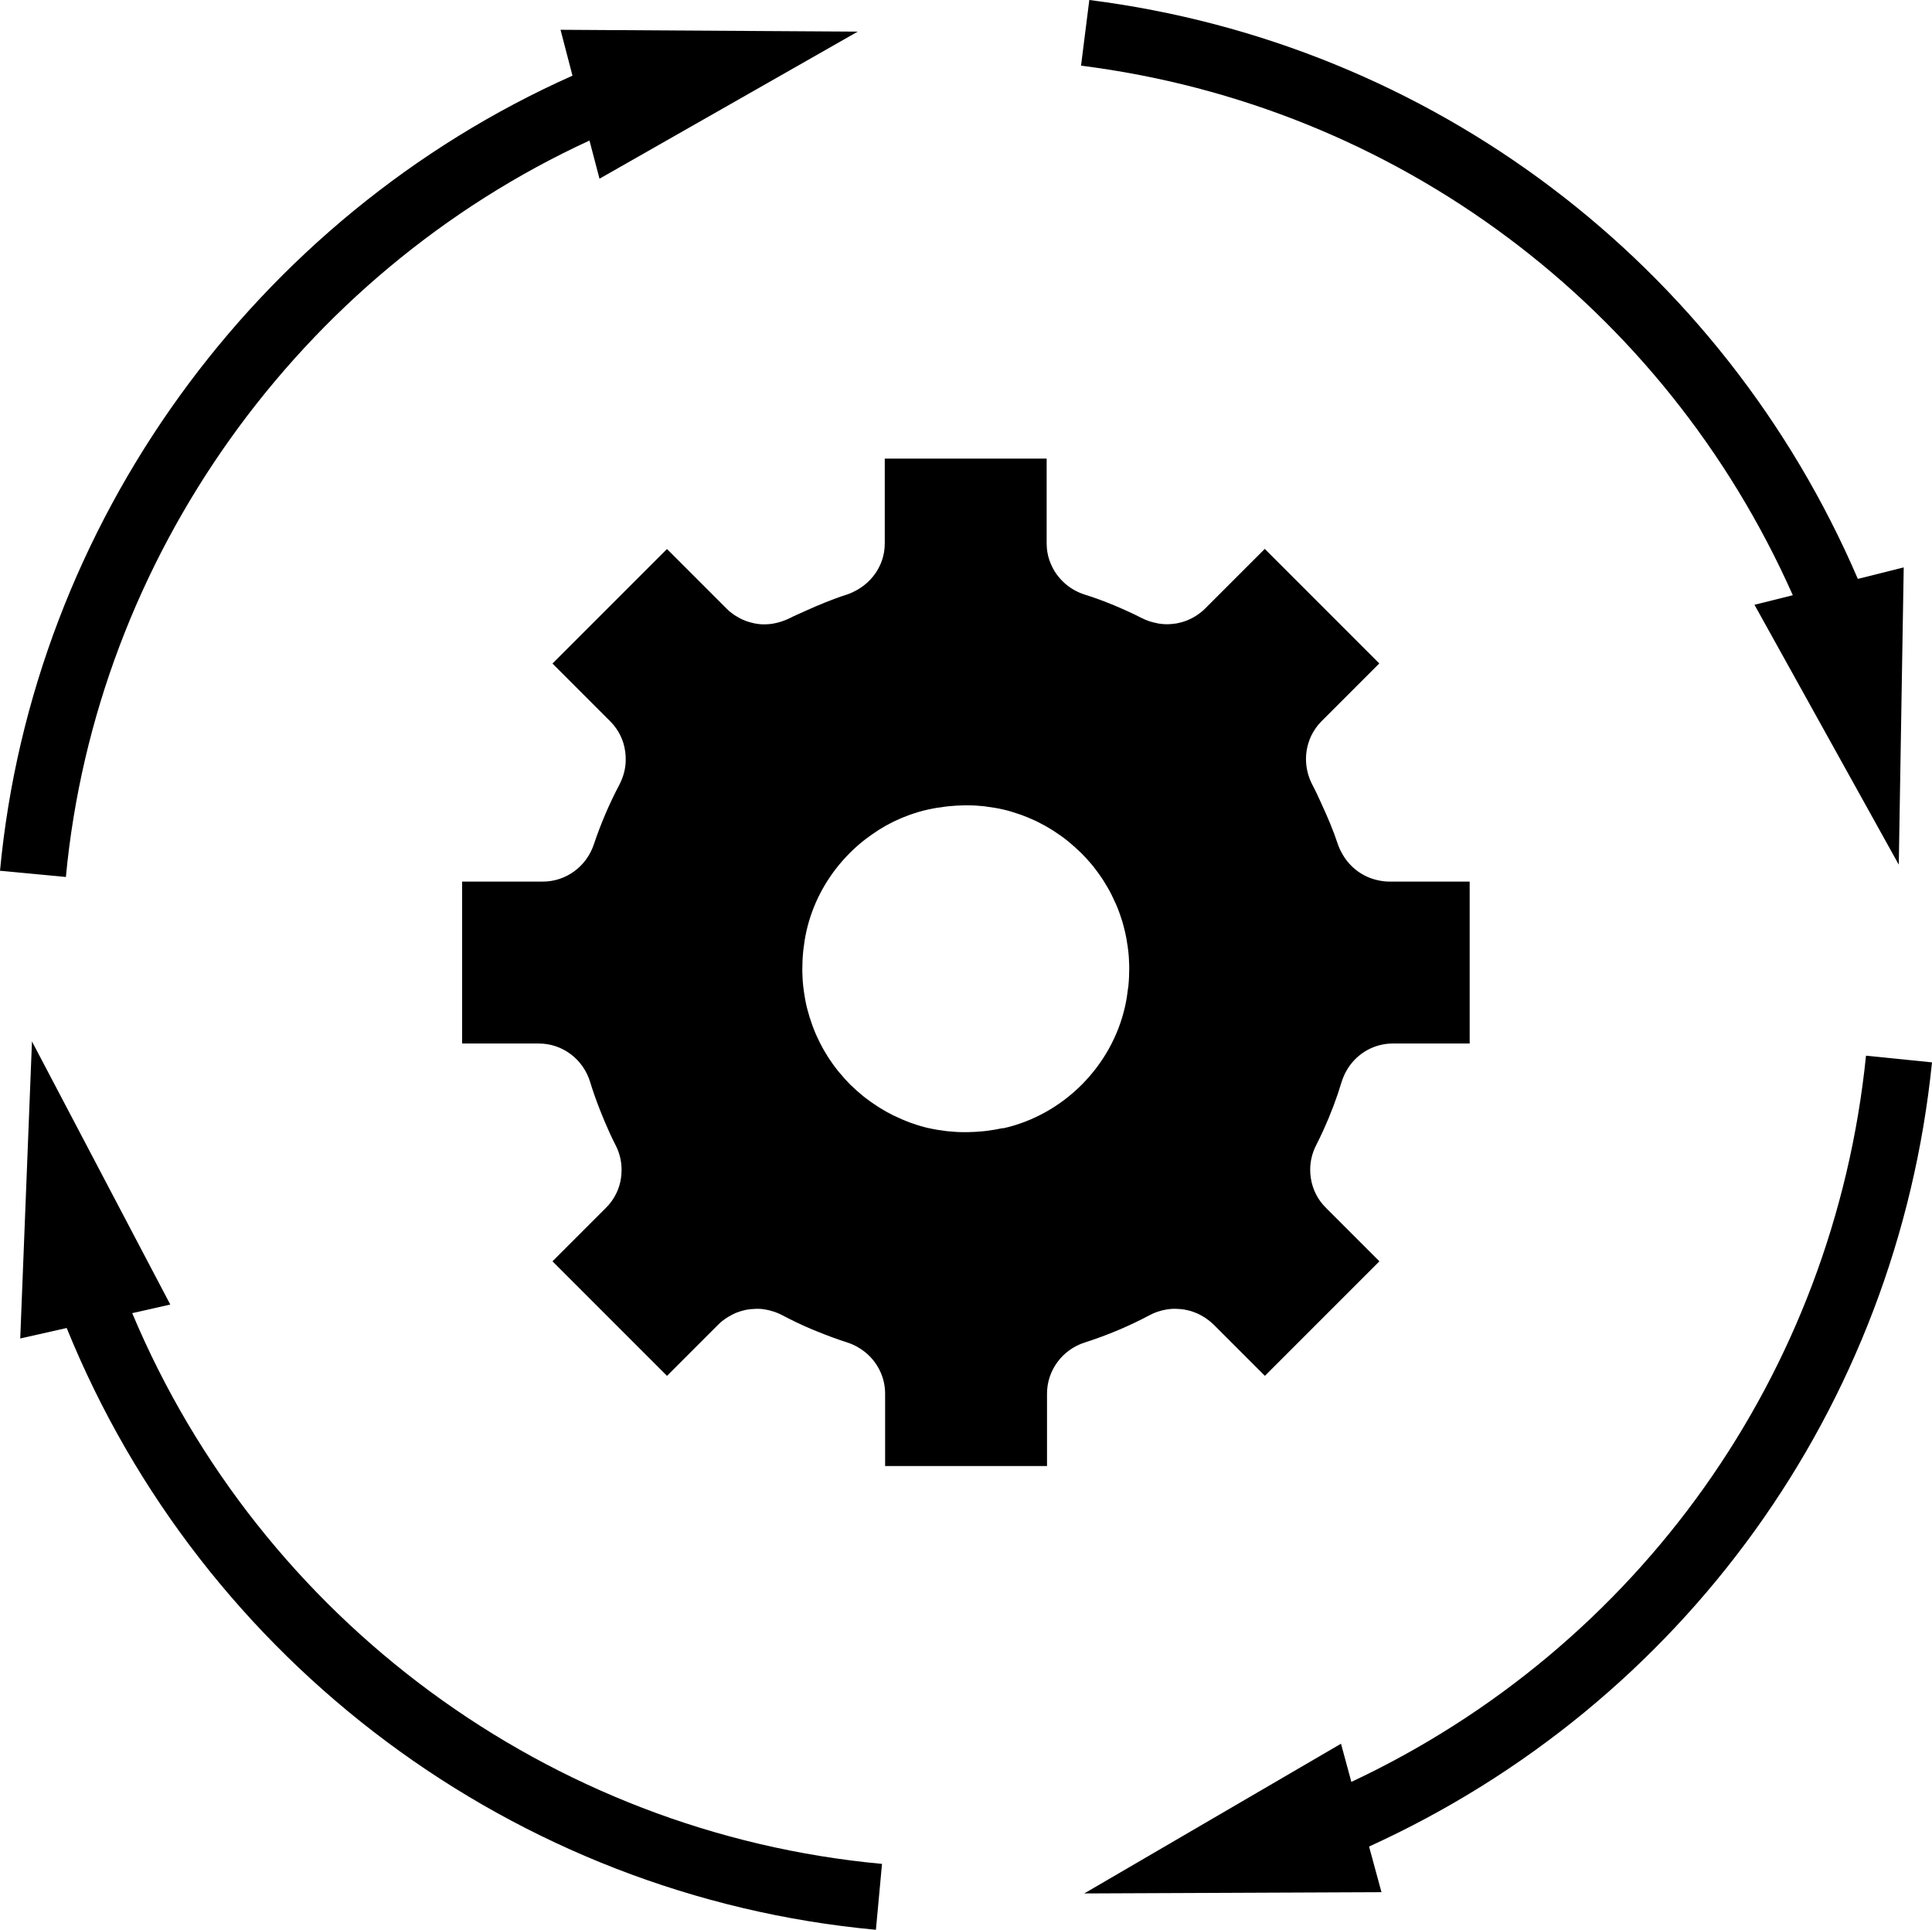
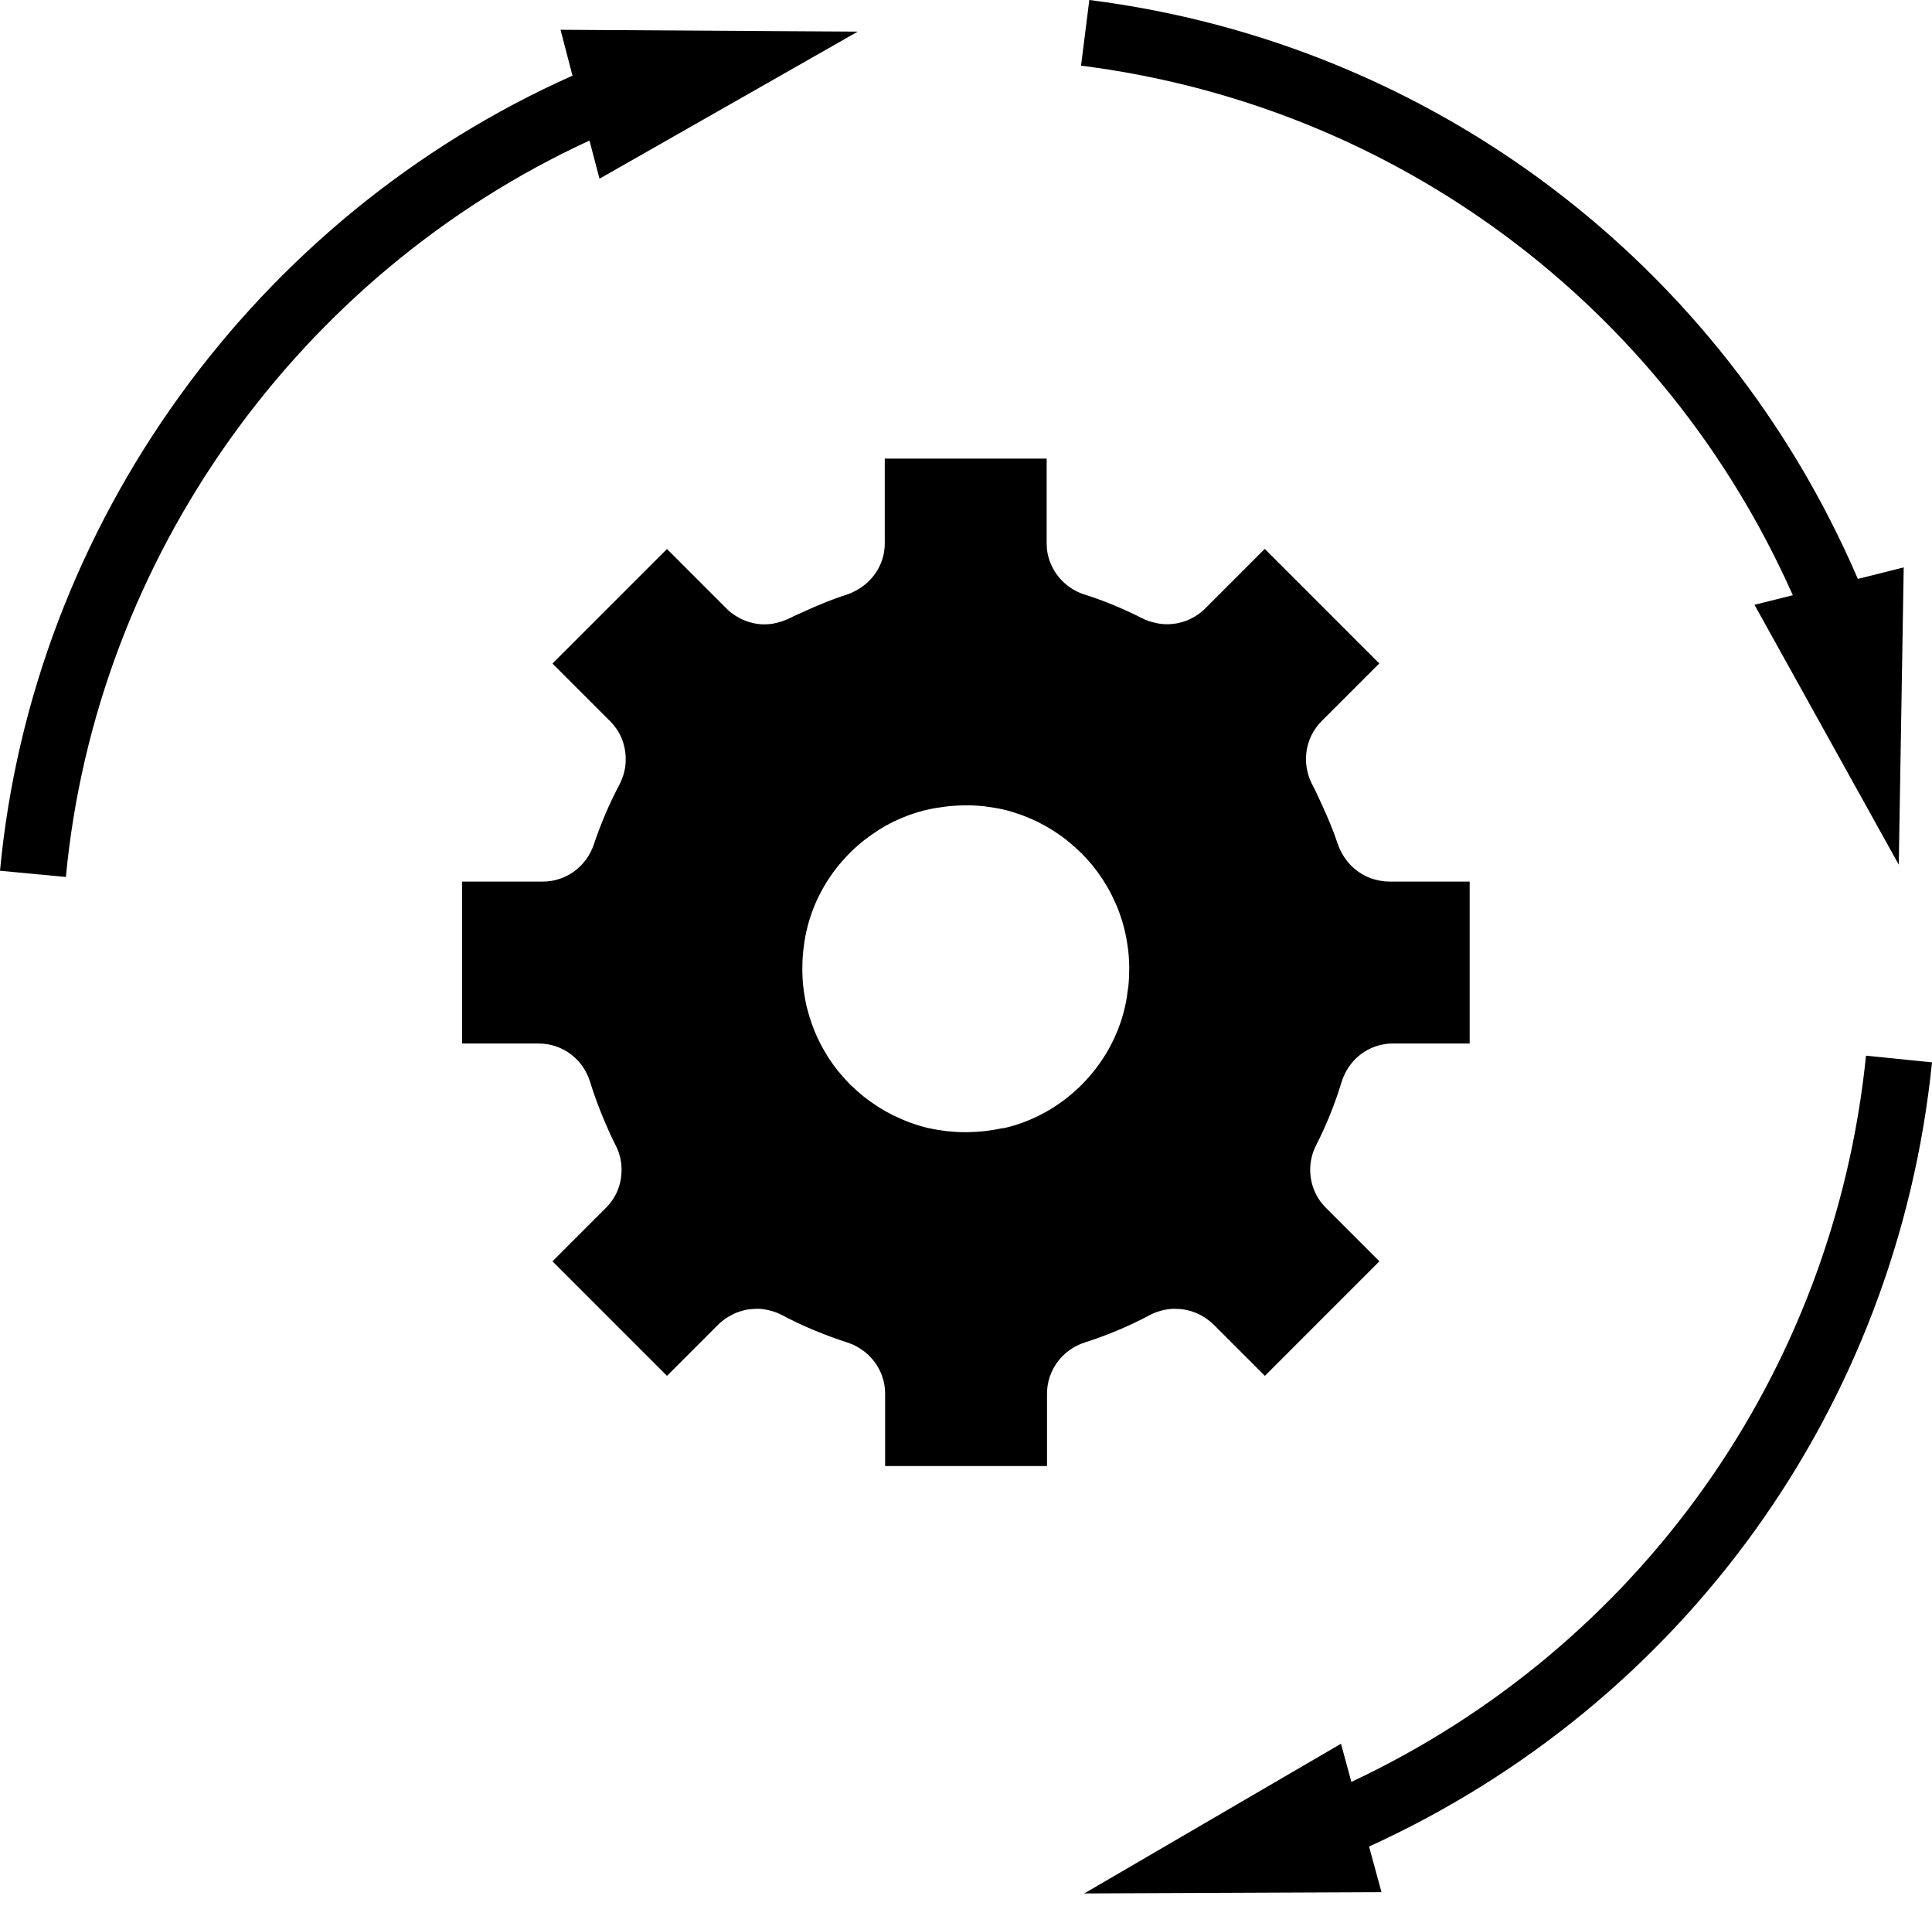
<svg xmlns="http://www.w3.org/2000/svg" id="Layer_2" viewBox="0 0 168.03 167.81">
  <g id="Layer_1-2" data-name="Layer_1">
    <path d="M99.99,114.36c.21-.11.42-.2.64-.28.07-.02.13-.04.2-.06.16-.05.31-.09.47-.12.07-.01.14-.03.22-.04.17-.03.35-.04.52-.05h.15c.07,0,.14.01.21.01.21,0,.42.03.63.06.09.02.19.04.28.06.18.04.36.09.53.16.09.03.19.07.28.11.18.08.35.17.51.27.08.05.15.09.23.14.23.16.46.34.67.54l4.48,4.48,9.96-9.96-4.66-4.66c-.18-.18-.34-.37-.49-.57-.58-.81-.87-1.76-.87-2.73,0-.73.17-1.46.52-2.14.22-.44.44-.88.64-1.33.61-1.34,1.14-2.73,1.57-4.16.23-.74.62-1.4,1.13-1.93,0-.01.02-.02.03-.03.85-.87,2.03-1.39,3.31-1.39h6.67v-14.08h-7.02c-.38,0-.75-.06-1.11-.15-1.21-.3-2.25-1.08-2.89-2.16-.17-.29-.33-.6-.44-.93-.4-1.21-.9-2.38-1.43-3.53-.25-.55-.5-1.1-.78-1.63-.61-1.15-.72-2.45-.36-3.63.07-.24.16-.47.27-.69.22-.44.51-.86.88-1.23l5.02-5.02-9.96-9.96-5.2,5.2c-.21.21-.43.38-.66.54-.07.05-.15.09-.22.14-.17.1-.34.19-.52.27-.09.04-.18.07-.27.11-.18.07-.36.12-.54.16-.09.02-.17.04-.26.06-.24.04-.48.06-.72.07h-.2c-.19,0-.38-.02-.57-.05-.07,0-.14-.02-.21-.04-.16-.03-.32-.07-.47-.11-.07-.02-.13-.04-.2-.06-.21-.07-.43-.16-.63-.26-.8-.41-1.62-.78-2.45-1.13-.83-.34-1.68-.66-2.55-.93-1.22-.39-2.2-1.23-2.77-2.31-.11-.22-.21-.44-.29-.67-.16-.46-.24-.96-.24-1.47v-7.37h-14.08v7.37c0,.26-.02.51-.06.75-.23,1.38-1.08,2.56-2.28,3.26-.3.17-.61.33-.95.44-1.26.4-2.48.91-3.67,1.45-.44.2-.89.39-1.32.61-.21.1-.42.19-.63.26-.06.02-.13.04-.19.06-.16.05-.32.09-.48.12-.07.01-.13.03-.2.04-.19.03-.39.04-.58.05h-.2c-.24,0-.47-.03-.71-.07-.09-.02-.18-.04-.26-.06-.18-.04-.36-.1-.54-.16-.09-.03-.18-.07-.27-.11-.18-.08-.35-.17-.51-.27-.08-.05-.15-.09-.23-.14-.23-.16-.46-.33-.66-.54h0l-1.3-1.3-3.9-3.9h0l-9.96,9.96,5.02,5.02c.55.55.94,1.21,1.15,1.91.14.47.21.96.2,1.45,0,.74-.2,1.48-.56,2.17-.87,1.65-1.61,3.38-2.21,5.17-.64,1.92-2.41,3.24-4.44,3.24h-7.02v14.08h6.67c2.07,0,3.87,1.37,4.47,3.36.25.82.54,1.63.85,2.42.13.32.26.64.39.96.3.71.62,1.42.97,2.1s.52,1.41.52,2.14c0,.24-.02.48-.05.72-.14.96-.58,1.86-1.3,2.58l-4.66,4.66,9.96,9.96h0l4.48-4.48c.21-.21.43-.38.67-.54.07-.05.15-.09.23-.14.17-.1.34-.19.51-.27.09-.04.18-.08.28-.11.17-.06.35-.12.53-.16.09-.02.18-.05.28-.06.21-.04.42-.05.63-.06.07,0,.14-.01.2-.01h.15c.17,0,.35.02.52.05.07.01.15.03.22.04.16.03.31.07.47.12.07.02.13.04.2.06.22.08.43.17.64.28q.14.07,0,0c.85.45,1.73.87,2.63,1.25.15.06.3.12.45.18.85.35,1.72.67,2.6.95.53.17,1.01.43,1.44.76,1.13.86,1.84,2.21,1.84,3.69v6.29h14.08v-6.29c0-2.04,1.34-3.83,3.28-4.45,1.97-.63,3.87-1.43,5.67-2.39h-.02ZM87.26,98.09h0c-.5.11-.99.19-1.48.25-.08.01-.17.02-.25.03-.47.05-.94.07-1.4.08h-.26c-.49,0-.97-.03-1.45-.08-.06,0-.12-.02-.18-.02-.49-.06-.98-.14-1.46-.25h-.02c-.48-.11-.95-.25-1.4-.41-.06-.02-.12-.04-.18-.06-.43-.16-.86-.34-1.27-.54-.07-.03-.15-.07-.22-.1-.41-.2-.8-.42-1.18-.66-.06-.04-.13-.08-.19-.12-.39-.25-.77-.52-1.13-.8-.03-.03-.07-.06-.1-.08-.36-.29-.71-.6-1.04-.92-.02-.02-.05-.04-.07-.06-.33-.33-.64-.68-.94-1.04-.05-.05-.09-.11-.14-.16-.28-.35-.55-.72-.79-1.09-.04-.07-.09-.14-.13-.2-.24-.38-.47-.78-.67-1.18-.03-.06-.06-.13-.09-.19-.21-.42-.4-.86-.56-1.31,0-.02-.02-.05-.03-.08-.16-.44-.3-.9-.42-1.36,0-.05-.03-.1-.04-.15-.11-.46-.19-.93-.26-1.4,0-.08-.02-.16-.03-.24-.06-.47-.09-.94-.1-1.42v-.26c0-.49.02-.98.07-1.48,0-.07.02-.13.02-.2.06-.53.14-1.05.26-1.59h0c.51-2.29,1.6-4.38,3.11-6.11.43-.49.89-.96,1.39-1.39.39-.34.81-.66,1.23-.95.38-.27.77-.52,1.18-.75.86-.48,1.78-.87,2.73-1.16.32-.1.64-.18.97-.25h0c.5-.11,1-.19,1.5-.25.08,0,.16-.02.25-.03.47-.05.94-.07,1.4-.08h.26c.49,0,.97.03,1.44.08.06,0,.13.02.19.03.49.06.98.14,1.46.25h0c.48.11.94.25,1.4.41.06.02.12.04.18.06.43.16.85.34,1.27.53.07.04.15.07.22.11.4.2.8.42,1.18.66.07.04.13.09.2.13.39.25.76.51,1.12.8.04.03.07.06.11.09.36.29.7.6,1.03.92.02.02.05.04.07.06.33.33.64.67.94,1.03.05.06.09.11.14.17.28.35.54.72.79,1.09.05.07.09.14.13.21.24.38.47.77.67,1.18.03.06.06.13.09.19.21.42.4.86.56,1.3,0,.03.02.06.03.08.16.44.3.9.41,1.36,0,.05.03.1.04.15.11.46.19.93.26,1.4,0,.08.02.16.03.24.06.47.09.94.1,1.42v.26c0,.49-.02.98-.07,1.48,0,.07-.02.13-.03.2-.06.53-.14,1.06-.26,1.59h0c-1.17,5.23-5.39,9.45-10.62,10.61l.02-.03Z" />
    <path d="M51.27,12.23l.87,3.31,22.46-12.79-25.85-.16,1.04,3.99C22.21,18.86,2.84,45.55,0,75.72l5.73.54C8.35,48.46,26.03,23.84,51.27,12.22h0Z" />
    <path d="M155.92,51.76l-3.33.83,12.55,22.6.43-25.85-3.99,1C149.78,22.91,124.54,3.77,94.74,0l-.72,5.71c27.45,3.47,50.75,20.94,61.9,46.04h0Z" />
-     <path d="M11.49,114.19l3.32-.75-12.03-22.88-1.02,25.83,4.04-.91c11.79,29.06,38.96,49.43,70.38,52.33l.53-5.73c-28.95-2.68-54.04-21.27-65.21-47.89h-.01Z" />
-     <path d="M168.02,92.38l-5.73-.58c-2.81,27.65-19.8,51.43-44.76,63.15l-.9-3.32-22.33,13.02,25.85-.11-1.08-3.97c27.29-12.42,45.91-38.18,48.96-68.19h-.01Z" />
+     <path d="M168.02,92.38l-5.73-.58c-2.81,27.65-19.8,51.43-44.76,63.15l-.9-3.32-22.33,13.02,25.85-.11-1.08-3.97c27.29-12.42,45.91-38.18,48.96-68.19h-.01" />
  </g>
</svg>